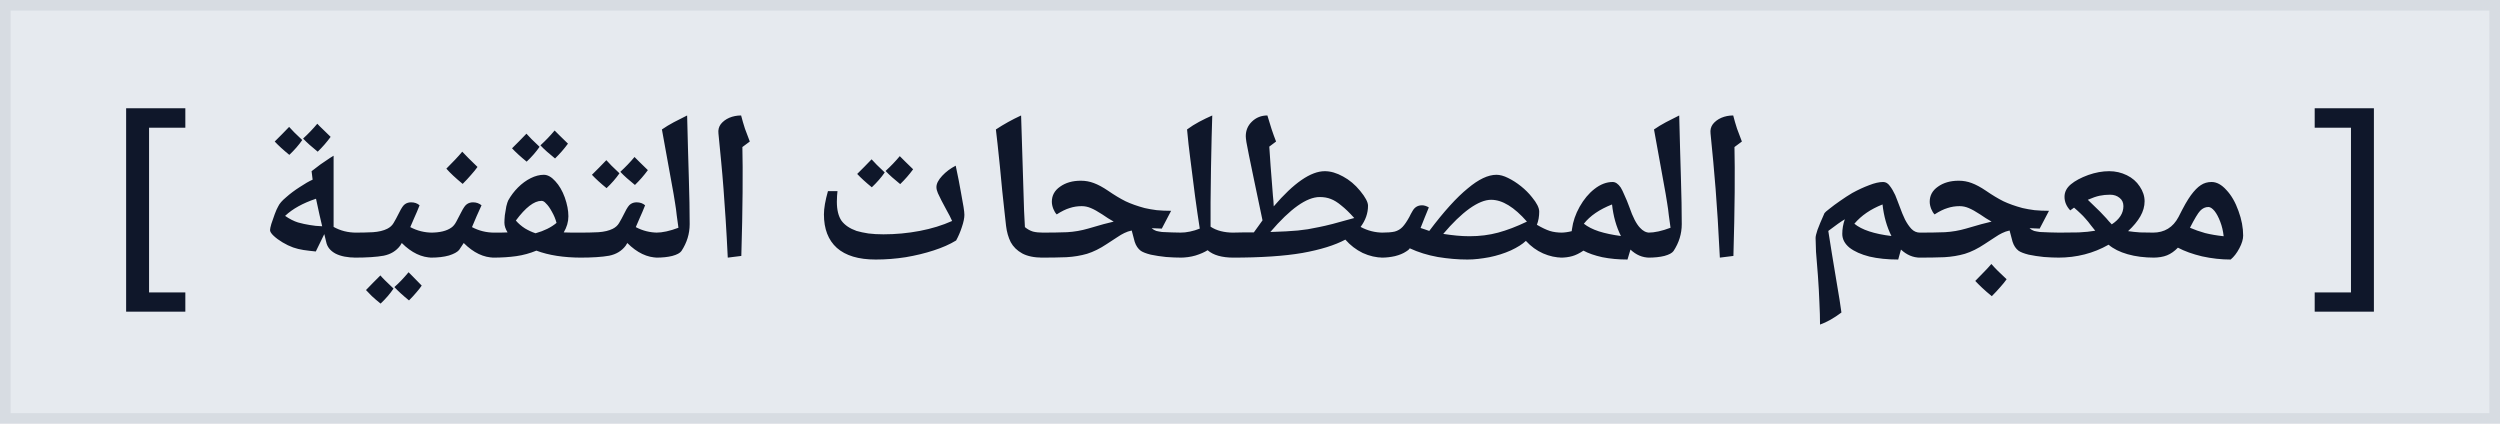
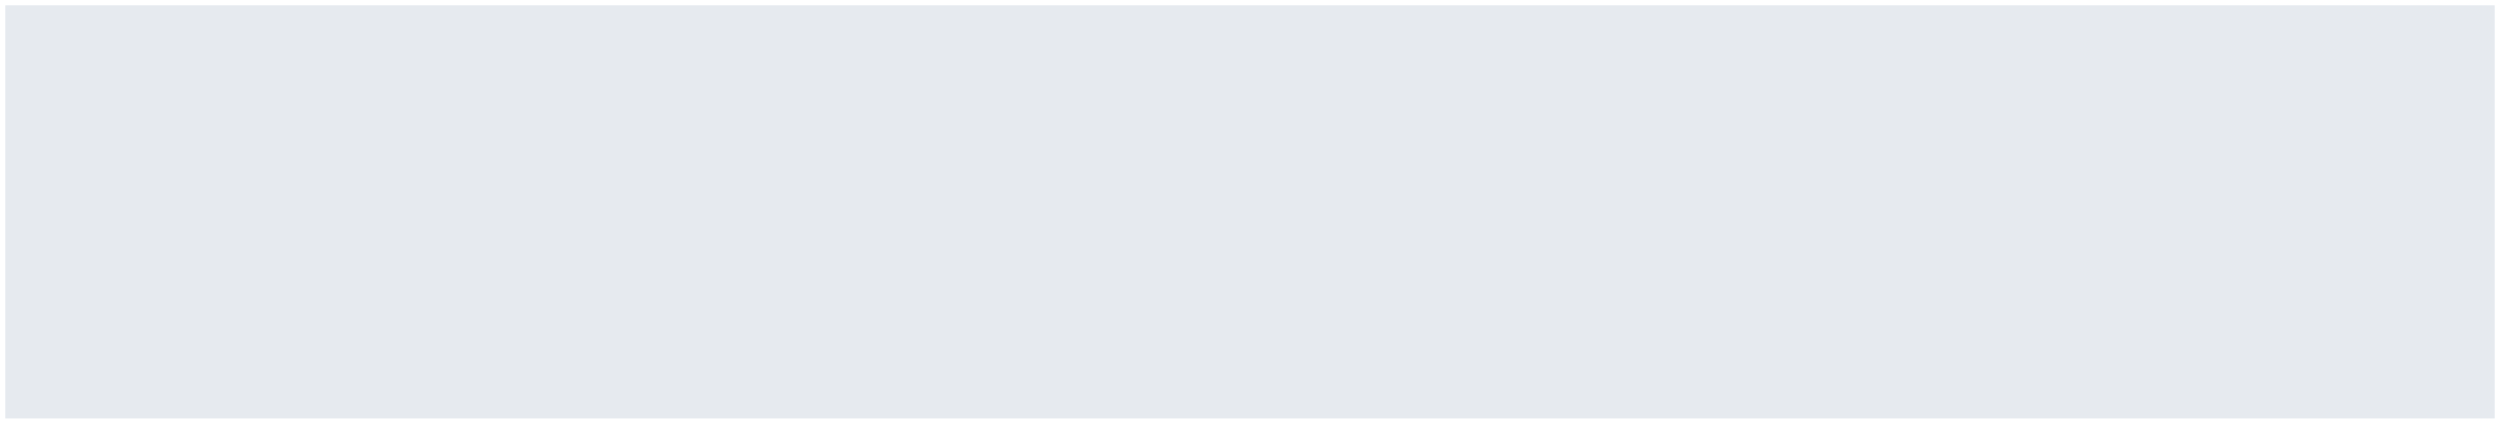
<svg xmlns="http://www.w3.org/2000/svg" width="236" height="40" viewBox="0 0 236 40" fill="none">
  <rect x="0.5" y="0.5" width="235" height="39" fill="#E6EAEF" />
-   <rect x="0.5" y="0.5" width="235" height="39" stroke="#D7DCE2" />
-   <path d="M11.907 29.421V10.22H17.496V12.056H14.071V27.605H17.496V29.421H11.907Z" fill="#0F172A" />
-   <path d="M33.633 24.32C32.819 24.32 32.166 24.193 31.672 23.94C31.179 23.673 30.886 23.307 30.793 22.84L30.613 22.1L29.812 23.74C29.399 23.7 29.012 23.653 28.652 23.6C28.306 23.547 27.979 23.467 27.672 23.36C27.339 23.24 27.006 23.08 26.672 22.88C26.339 22.68 26.059 22.473 25.832 22.26C25.606 22.047 25.492 21.867 25.492 21.72C25.492 21.613 25.532 21.42 25.613 21.14C25.706 20.847 25.812 20.54 25.933 20.22C26.052 19.9 26.159 19.66 26.253 19.5C26.372 19.233 26.626 18.94 27.012 18.62C27.386 18.287 27.812 17.967 28.293 17.66C28.773 17.34 29.179 17.107 29.512 16.96L29.413 16.16C29.759 15.893 30.039 15.68 30.253 15.52C30.479 15.36 30.686 15.22 30.872 15.1C31.059 14.967 31.266 14.833 31.492 14.7V21.42C32.133 21.78 32.846 21.96 33.633 21.96C33.739 21.96 33.792 22.013 33.792 22.12V24.16C33.792 24.267 33.739 24.32 33.633 24.32ZM30.413 21.36C30.332 21.04 30.246 20.667 30.152 20.24C30.059 19.8 29.953 19.307 29.832 18.76C28.593 19.173 27.619 19.713 26.913 20.38C27.339 20.673 27.746 20.88 28.133 21C28.519 21.107 28.886 21.187 29.233 21.24C29.593 21.307 29.986 21.347 30.413 21.36ZM29.992 14.32C29.712 14.093 29.459 13.88 29.233 13.68C29.006 13.48 28.799 13.28 28.613 13.08C29.106 12.627 29.552 12.16 29.953 11.68C30.073 11.813 30.239 11.98 30.453 12.18C30.666 12.38 30.919 12.627 31.212 12.92C30.852 13.413 30.446 13.88 29.992 14.32ZM27.312 14.62C26.739 14.153 26.279 13.733 25.933 13.36C26.159 13.133 26.386 12.907 26.613 12.68C26.839 12.44 27.066 12.207 27.293 11.98C27.532 12.26 27.946 12.673 28.532 13.22C28.199 13.7 27.793 14.167 27.312 14.62ZM33.449 24.32C33.343 24.32 33.289 24.267 33.289 24.16V22.12C33.289 22.013 33.343 21.96 33.449 21.96C34.089 21.96 34.676 21.947 35.209 21.92C35.756 21.88 36.203 21.773 36.549 21.6C36.816 21.467 37.016 21.287 37.149 21.06C37.296 20.82 37.476 20.487 37.689 20.06C37.903 19.62 38.089 19.353 38.249 19.26C38.409 19.153 38.596 19.1 38.809 19.1C39.129 19.1 39.396 19.193 39.609 19.38C39.436 19.82 39.269 20.213 39.109 20.56C38.963 20.893 38.836 21.187 38.729 21.44C39.383 21.787 40.083 21.96 40.829 21.96C40.936 21.96 40.989 22.013 40.989 22.12V24.16C40.989 24.267 40.936 24.32 40.829 24.32C39.816 24.32 38.849 23.86 37.929 22.94L37.769 23.2C37.396 23.693 36.876 24.007 36.209 24.14C35.543 24.26 34.623 24.32 33.449 24.32ZM38.609 28.36C38.036 27.893 37.576 27.473 37.229 27.1C37.656 26.727 38.103 26.26 38.569 25.7C38.609 25.74 38.729 25.86 38.929 26.06C39.143 26.273 39.436 26.573 39.809 26.96C39.676 27.16 39.509 27.373 39.309 27.6C39.109 27.84 38.876 28.093 38.609 28.36ZM35.929 28.66C35.596 28.393 35.316 28.153 35.089 27.94C34.876 27.727 34.696 27.54 34.549 27.38C34.776 27.153 35.003 26.92 35.229 26.68C35.456 26.453 35.683 26.227 35.909 26C36.069 26.2 36.483 26.613 37.149 27.24C36.829 27.72 36.423 28.193 35.929 28.66ZM40.656 24.32C40.55 24.32 40.496 24.267 40.496 24.16V22.12C40.496 22.013 40.55 21.96 40.656 21.96C41.523 21.96 42.176 21.8 42.616 21.48C42.79 21.36 42.943 21.173 43.076 20.92C43.21 20.667 43.363 20.373 43.536 20.04C43.75 19.613 43.936 19.353 44.096 19.26C44.256 19.153 44.443 19.1 44.656 19.1C44.963 19.1 45.23 19.193 45.456 19.38C45.31 19.713 45.156 20.053 44.996 20.4C44.85 20.747 44.703 21.093 44.556 21.44C45.21 21.787 45.916 21.96 46.676 21.96C46.783 21.96 46.836 22.013 46.836 22.12V24.16C46.836 24.267 46.783 24.32 46.676 24.32C45.663 24.32 44.696 23.86 43.776 22.94C43.696 23.073 43.616 23.193 43.536 23.3C43.47 23.407 43.403 23.507 43.336 23.6C43.163 23.8 42.843 23.973 42.376 24.12C41.91 24.253 41.336 24.32 40.656 24.32ZM43.676 17.36C42.996 16.8 42.483 16.32 42.136 15.92C42.443 15.613 42.716 15.333 42.956 15.08C43.21 14.813 43.436 14.56 43.636 14.32C43.783 14.48 43.976 14.68 44.216 14.92C44.456 15.16 44.743 15.44 45.076 15.76C44.916 15.987 44.716 16.233 44.476 16.5C44.25 16.767 43.983 17.053 43.676 17.36ZM46.516 24.32C46.396 24.32 46.336 24.26 46.336 24.14V22.14C46.336 22.02 46.396 21.96 46.516 21.96C46.743 21.96 46.969 21.96 47.196 21.96C47.436 21.947 47.676 21.94 47.916 21.94C47.716 21.62 47.616 21.313 47.616 21.02C47.616 20.847 47.629 20.613 47.656 20.32C47.696 20.027 47.743 19.747 47.796 19.48C47.863 19.213 47.923 19.027 47.976 18.92C48.229 18.467 48.536 18.06 48.896 17.7C49.269 17.327 49.669 17.033 50.096 16.82C50.523 16.607 50.936 16.5 51.336 16.5C51.696 16.5 52.056 16.7 52.416 17.1C52.789 17.5 53.089 18.013 53.316 18.64C53.543 19.28 53.656 19.873 53.656 20.42C53.656 20.94 53.509 21.447 53.216 21.94C53.496 21.94 53.776 21.947 54.056 21.96C54.349 21.96 54.636 21.96 54.916 21.96C55.023 21.96 55.076 22.013 55.076 22.12V24.16C55.076 24.267 55.023 24.32 54.916 24.32C53.223 24.32 51.796 24.1 50.636 23.66C50.023 23.913 49.389 24.087 48.736 24.18C48.083 24.273 47.343 24.32 46.516 24.32ZM50.556 22.02C51.369 21.793 52.029 21.467 52.536 21.04C52.443 20.68 52.296 20.327 52.096 19.98C51.909 19.633 51.723 19.373 51.536 19.2C51.403 19.04 51.263 18.96 51.116 18.96C50.423 18.96 49.616 19.58 48.696 20.82C48.936 21.1 49.223 21.347 49.556 21.56C49.889 21.76 50.223 21.913 50.556 22.02ZM52.396 14.96C52.116 14.733 51.863 14.52 51.636 14.32C51.409 14.12 51.203 13.92 51.016 13.72C51.509 13.267 51.956 12.8 52.356 12.32C52.476 12.453 52.643 12.62 52.856 12.82C53.069 13.02 53.323 13.267 53.616 13.56C53.256 14.053 52.849 14.52 52.396 14.96ZM49.716 15.26C49.143 14.793 48.683 14.373 48.336 14C48.563 13.773 48.789 13.547 49.016 13.32C49.243 13.08 49.469 12.847 49.696 12.62C49.936 12.9 50.349 13.313 50.936 13.86C50.603 14.34 50.196 14.807 49.716 15.26ZM54.738 24.32C54.632 24.32 54.578 24.267 54.578 24.16V22.12C54.578 22.013 54.632 21.96 54.738 21.96C55.378 21.96 55.965 21.947 56.498 21.92C57.045 21.88 57.492 21.773 57.838 21.6C58.105 21.467 58.305 21.287 58.438 21.06C58.585 20.82 58.765 20.487 58.978 20.06C59.192 19.62 59.378 19.353 59.538 19.26C59.698 19.153 59.885 19.1 60.098 19.1C60.418 19.1 60.685 19.193 60.898 19.38C60.725 19.82 60.558 20.213 60.398 20.56C60.252 20.893 60.125 21.187 60.018 21.44C60.672 21.787 61.372 21.96 62.118 21.96C62.225 21.96 62.278 22.013 62.278 22.12V24.16C62.278 24.267 62.225 24.32 62.118 24.32C61.105 24.32 60.138 23.86 59.218 22.94L59.058 23.2C58.685 23.693 58.165 24.007 57.498 24.14C56.832 24.26 55.912 24.32 54.738 24.32ZM59.938 17.46C59.658 17.233 59.405 17.02 59.178 16.82C58.952 16.62 58.745 16.42 58.558 16.22C59.052 15.767 59.498 15.3 59.898 14.82C60.018 14.953 60.185 15.12 60.398 15.32C60.612 15.52 60.865 15.767 61.158 16.06C60.798 16.553 60.392 17.02 59.938 17.46ZM57.258 17.76C56.685 17.293 56.225 16.873 55.878 16.5C56.105 16.273 56.332 16.047 56.558 15.82C56.785 15.58 57.012 15.347 57.238 15.12C57.478 15.4 57.892 15.813 58.478 16.36C58.145 16.84 57.738 17.307 57.258 17.76ZM61.945 24.32C61.839 24.32 61.785 24.267 61.785 24.16V22.12C61.785 22.013 61.839 21.96 61.945 21.96C62.532 21.96 63.232 21.807 64.045 21.5C63.992 21.113 63.939 20.727 63.885 20.34C63.845 19.94 63.792 19.547 63.725 19.16C63.672 18.773 63.539 18.007 63.325 16.86C63.112 15.7 62.832 14.153 62.485 12.22C62.832 11.98 63.205 11.753 63.605 11.54C64.019 11.327 64.439 11.113 64.865 10.9C64.892 11.993 64.919 13.033 64.945 14.02C64.972 14.993 64.999 15.907 65.025 16.76C65.052 17.613 65.072 18.407 65.085 19.14C65.099 19.86 65.105 20.533 65.105 21.16C65.105 22.067 64.845 22.913 64.325 23.7C64.192 23.887 63.905 24.04 63.465 24.16C63.039 24.267 62.532 24.32 61.945 24.32ZM68.701 24.32C68.635 22.947 68.568 21.74 68.501 20.7C68.435 19.66 68.368 18.707 68.301 17.84C68.235 16.96 68.161 16.107 68.081 15.28C68.001 14.453 67.915 13.56 67.821 12.6C67.781 12.267 67.855 11.973 68.041 11.72C68.241 11.467 68.508 11.267 68.841 11.12C69.188 10.973 69.561 10.9 69.961 10.9C70.068 11.313 70.188 11.727 70.321 12.14C70.468 12.553 70.621 12.96 70.781 13.36L70.081 13.88C70.108 14.987 70.115 16.407 70.101 18.14C70.088 19.873 70.048 21.88 69.981 24.16L68.701 24.32ZM82.659 24.5C81.046 24.5 79.826 24.133 78.999 23.4C78.186 22.667 77.779 21.613 77.779 20.24C77.779 19.667 77.906 18.933 78.159 18.04H79.059C79.046 18.093 79.032 18.24 79.019 18.48C79.006 18.72 78.999 18.907 78.999 19.04C78.999 19.813 79.146 20.413 79.439 20.84C79.746 21.253 80.219 21.573 80.859 21.8C81.179 21.893 81.552 21.973 81.979 22.04C82.406 22.093 82.879 22.12 83.399 22.12C84.559 22.12 85.699 22.013 86.819 21.8C87.939 21.587 88.959 21.273 89.879 20.86C89.746 20.553 89.572 20.213 89.359 19.84C89.159 19.453 88.999 19.153 88.879 18.94C88.746 18.673 88.632 18.44 88.539 18.24C88.446 18.027 88.399 17.833 88.399 17.66C88.399 17.34 88.579 16.987 88.939 16.6C89.299 16.213 89.726 15.893 90.219 15.64C90.432 16.64 90.592 17.453 90.699 18.08C90.819 18.707 90.906 19.193 90.959 19.54C91.012 19.873 91.039 20.12 91.039 20.28C91.039 20.587 90.959 20.973 90.799 21.44C90.652 21.893 90.472 22.313 90.259 22.7C89.672 23.06 88.966 23.373 88.139 23.64C87.326 23.907 86.446 24.12 85.499 24.28C84.566 24.427 83.619 24.5 82.659 24.5ZM84.979 17.38C84.699 17.153 84.446 16.94 84.219 16.74C83.992 16.54 83.786 16.34 83.599 16.14C84.092 15.687 84.539 15.22 84.939 14.74C85.059 14.873 85.226 15.04 85.439 15.24C85.652 15.44 85.906 15.687 86.199 15.98C85.839 16.473 85.432 16.94 84.979 17.38ZM82.299 17.68C81.726 17.213 81.266 16.793 80.919 16.42C81.146 16.193 81.372 15.967 81.599 15.74C81.826 15.5 82.052 15.267 82.279 15.04C82.519 15.32 82.932 15.733 83.519 16.28C83.186 16.76 82.779 17.227 82.299 17.68ZM98.432 24.32C97.632 24.32 96.986 24.187 96.492 23.92C96.012 23.653 95.652 23.3 95.412 22.86C95.186 22.407 95.039 21.893 94.972 21.32C94.945 21.067 94.899 20.647 94.832 20.06C94.766 19.46 94.692 18.78 94.612 18.02C94.546 17.26 94.472 16.493 94.392 15.72C94.312 14.947 94.239 14.247 94.172 13.62C94.106 12.993 94.052 12.527 94.012 12.22C94.759 11.727 95.552 11.287 96.392 10.9C96.445 12.393 96.492 13.887 96.532 15.38C96.585 16.873 96.632 18.373 96.672 19.88L96.752 21.44C96.992 21.64 97.246 21.78 97.512 21.86C97.779 21.927 98.099 21.96 98.472 21.96C98.552 21.96 98.592 22.013 98.592 22.12V24.16C98.592 24.267 98.539 24.32 98.432 24.32ZM98.254 24.32C98.147 24.32 98.094 24.267 98.094 24.16V22.12C98.094 22.013 98.147 21.96 98.254 21.96C99.227 21.96 100.054 21.947 100.734 21.92C101.414 21.88 102.074 21.767 102.714 21.58C103.287 21.407 103.774 21.267 104.174 21.16C104.587 21.053 104.907 20.973 105.134 20.92C104.961 20.813 104.781 20.707 104.594 20.6C104.421 20.48 104.241 20.36 104.054 20.24C103.627 19.96 103.267 19.76 102.974 19.64C102.694 19.52 102.407 19.46 102.114 19.46C101.714 19.46 101.334 19.52 100.974 19.64C100.614 19.747 100.207 19.947 99.754 20.24C99.634 20.12 99.527 19.947 99.434 19.72C99.341 19.48 99.294 19.253 99.294 19.04C99.294 18.453 99.554 17.98 100.074 17.62C100.594 17.247 101.247 17.06 102.034 17.06C102.461 17.06 102.867 17.133 103.254 17.28C103.654 17.427 104.101 17.667 104.594 18C105.194 18.413 105.747 18.747 106.254 19C106.761 19.24 107.361 19.453 108.054 19.64C108.401 19.72 108.781 19.787 109.194 19.84C109.607 19.88 110.061 19.9 110.554 19.9L109.674 21.58C109.514 21.567 109.354 21.56 109.194 21.56C109.034 21.56 108.874 21.553 108.714 21.54C108.847 21.66 108.994 21.747 109.154 21.8C109.314 21.84 109.494 21.873 109.694 21.9C110.001 21.913 110.314 21.927 110.634 21.94C110.967 21.94 111.281 21.947 111.574 21.96C111.681 21.96 111.734 22.013 111.734 22.12V24.16C111.734 24.267 111.681 24.32 111.574 24.32C111.094 24.32 110.594 24.3 110.074 24.26C109.554 24.207 109.074 24.133 108.634 24.04C108.207 23.933 107.894 23.813 107.694 23.68C107.427 23.48 107.234 23.193 107.114 22.82C107.007 22.447 106.914 22.093 106.834 21.76C106.581 21.813 106.347 21.893 106.134 22C105.934 22.093 105.707 22.227 105.454 22.4C105.201 22.56 104.874 22.773 104.474 23.04C103.834 23.467 103.214 23.773 102.614 23.96C102.014 24.133 101.367 24.24 100.674 24.28C99.981 24.307 99.174 24.32 98.254 24.32ZM111.398 24.32C111.292 24.32 111.238 24.267 111.238 24.16V22.12C111.238 22.013 111.292 21.96 111.398 21.96C111.718 21.96 112.032 21.927 112.338 21.86C112.658 21.793 112.965 21.7 113.258 21.58C112.965 19.713 112.665 17.5 112.358 14.94C112.305 14.513 112.252 14.073 112.198 13.62C112.158 13.167 112.112 12.7 112.058 12.22C112.418 11.953 112.798 11.713 113.198 11.5C113.598 11.287 114.012 11.087 114.438 10.9C114.425 11.393 114.405 12.08 114.378 12.96C114.365 13.827 114.345 14.793 114.318 15.86C114.305 16.913 114.292 17.987 114.278 19.08V21.4C114.838 21.773 115.565 21.96 116.458 21.96C116.578 21.96 116.638 22.013 116.638 22.12V24.16C116.638 24.267 116.578 24.32 116.458 24.32C115.352 24.32 114.532 24.087 113.998 23.62C113.705 23.807 113.325 23.973 112.858 24.12C112.405 24.253 111.918 24.32 111.398 24.32ZM116.301 24.32C116.194 24.32 116.141 24.267 116.141 24.16V22.12C116.141 22.013 116.194 21.96 116.301 21.96C116.647 21.947 116.994 21.94 117.341 21.94C117.687 21.94 118.027 21.94 118.361 21.94C118.507 21.74 118.647 21.547 118.781 21.36C118.914 21.16 119.047 20.973 119.181 20.8C118.861 19.24 118.594 17.967 118.381 16.98C118.181 15.993 118.021 15.22 117.901 14.66C117.794 14.1 117.714 13.687 117.661 13.42C117.621 13.153 117.601 12.967 117.601 12.86C117.601 12.313 117.794 11.853 118.181 11.48C118.581 11.093 119.067 10.9 119.641 10.9C119.774 11.353 119.907 11.787 120.041 12.2C120.174 12.6 120.314 12.987 120.461 13.36L119.821 13.84C119.861 14.427 119.901 15.02 119.941 15.62C119.994 16.22 120.041 16.813 120.081 17.4C120.107 17.747 120.134 18.093 120.161 18.44C120.201 18.787 120.227 19.133 120.241 19.48C122.134 17.267 123.741 16.16 125.061 16.16C125.607 16.16 126.181 16.327 126.781 16.66C127.381 16.98 127.921 17.433 128.401 18.02C128.894 18.62 129.141 19.087 129.141 19.42C129.141 20.127 128.907 20.793 128.441 21.42C129.107 21.78 129.821 21.96 130.581 21.96C130.701 21.96 130.761 22.013 130.761 22.12V24.16C130.761 24.267 130.701 24.32 130.581 24.32C129.927 24.32 129.281 24.173 128.641 23.88C128.014 23.573 127.467 23.153 127.001 22.62C126.001 23.153 124.647 23.573 122.941 23.88C121.247 24.173 119.034 24.32 116.301 24.32ZM119.921 21.9C119.987 21.9 120.154 21.893 120.421 21.88C120.701 21.867 121.027 21.853 121.401 21.84C121.774 21.813 122.147 21.787 122.521 21.76C122.894 21.72 123.207 21.68 123.461 21.64C123.807 21.573 124.154 21.507 124.501 21.44C124.847 21.373 125.281 21.273 125.801 21.14C126.321 21.007 127.001 20.82 127.841 20.58C127.387 20.073 126.981 19.68 126.621 19.4C126.274 19.107 125.941 18.9 125.621 18.78C125.314 18.66 124.967 18.6 124.581 18.6C123.354 18.6 121.801 19.7 119.921 21.9ZM138.522 24.5C137.629 24.5 136.695 24.42 135.722 24.26C134.762 24.087 133.882 23.813 133.082 23.44C133.002 23.56 132.889 23.66 132.742 23.74C132.462 23.927 132.109 24.073 131.682 24.18C131.269 24.273 130.849 24.32 130.422 24.32C130.315 24.32 130.262 24.267 130.262 24.16V22.12C130.262 22.013 130.315 21.96 130.422 21.96C130.955 21.96 131.369 21.927 131.662 21.86C131.955 21.78 132.202 21.633 132.402 21.42C132.602 21.207 132.815 20.893 133.042 20.48C133.095 20.387 133.142 20.293 133.182 20.2C133.235 20.107 133.289 20.013 133.342 19.92C133.542 19.56 133.842 19.38 134.242 19.38C134.442 19.38 134.655 19.447 134.882 19.58C134.749 19.913 134.615 20.24 134.482 20.56C134.362 20.88 134.235 21.2 134.102 21.52C134.249 21.573 134.389 21.62 134.522 21.66C134.655 21.7 134.789 21.747 134.922 21.8C136.295 19.973 137.509 18.633 138.562 17.78C139.575 16.927 140.475 16.5 141.262 16.5C141.595 16.5 141.962 16.6 142.362 16.8C142.775 17 143.182 17.26 143.582 17.58C143.982 17.9 144.329 18.247 144.622 18.62C145.075 19.167 145.302 19.62 145.302 19.98C145.302 20.433 145.229 20.847 145.082 21.22C145.562 21.5 145.969 21.693 146.302 21.8C146.635 21.907 147.035 21.96 147.502 21.96C147.622 21.96 147.682 22.013 147.682 22.12V24.16C147.682 24.267 147.622 24.32 147.502 24.32C146.889 24.32 146.275 24.187 145.662 23.92C145.062 23.653 144.522 23.26 144.042 22.74C143.722 23.047 143.249 23.347 142.622 23.64C141.995 23.92 141.322 24.133 140.602 24.28C140.242 24.347 139.889 24.4 139.542 24.44C139.209 24.48 138.869 24.5 138.522 24.5ZM138.722 22.3C139.682 22.3 140.582 22.187 141.422 21.96C142.262 21.733 143.169 21.387 144.142 20.92C142.942 19.547 141.815 18.86 140.762 18.86C140.175 18.86 139.489 19.14 138.702 19.7C137.929 20.26 137.109 21.053 136.242 22.08C136.669 22.147 137.089 22.2 137.502 22.24C137.915 22.28 138.322 22.3 138.722 22.3ZM153.636 24.5C152.783 24.5 151.989 24.427 151.256 24.28C150.536 24.12 149.943 23.913 149.476 23.66C149.103 23.913 148.749 24.087 148.416 24.18C148.083 24.273 147.723 24.32 147.336 24.32C147.229 24.32 147.176 24.267 147.176 24.16V22.12C147.176 22.013 147.229 21.96 147.336 21.96C147.669 21.96 148.016 21.913 148.376 21.82C148.376 21.793 148.376 21.767 148.376 21.74C148.389 21.7 148.396 21.66 148.396 21.62C148.489 20.913 148.729 20.213 149.116 19.52C149.516 18.813 149.983 18.253 150.516 17.84C151.076 17.4 151.649 17.18 152.236 17.18C152.503 17.18 152.756 17.353 152.996 17.7C153.103 17.873 153.223 18.12 153.356 18.44C153.503 18.747 153.656 19.12 153.816 19.56C154.136 20.493 154.469 21.14 154.816 21.5C155.096 21.807 155.396 21.96 155.716 21.96C155.863 21.96 155.936 22.02 155.936 22.14V24.1C155.936 24.247 155.863 24.32 155.716 24.32C155.049 24.32 154.449 24.067 153.916 23.56L153.636 24.5ZM153.016 22.28C152.576 21.4 152.296 20.407 152.176 19.3C150.989 19.767 150.103 20.373 149.516 21.12C149.889 21.413 150.363 21.653 150.936 21.84C151.523 22.027 152.216 22.173 153.016 22.28ZM155.598 24.32C155.491 24.32 155.438 24.267 155.438 24.16V22.12C155.438 22.013 155.491 21.96 155.598 21.96C156.184 21.96 156.884 21.807 157.698 21.5C157.644 21.113 157.591 20.727 157.538 20.34C157.498 19.94 157.444 19.547 157.378 19.16C157.324 18.773 157.191 18.007 156.978 16.86C156.764 15.7 156.484 14.153 156.138 12.22C156.484 11.98 156.858 11.753 157.258 11.54C157.671 11.327 158.091 11.113 158.518 10.9C158.544 11.993 158.571 13.033 158.598 14.02C158.624 14.993 158.651 15.907 158.678 16.76C158.704 17.613 158.724 18.407 158.738 19.14C158.751 19.86 158.758 20.533 158.758 21.16C158.758 22.067 158.498 22.913 157.978 23.7C157.844 23.887 157.558 24.04 157.118 24.16C156.691 24.267 156.184 24.32 155.598 24.32ZM162.354 24.32C162.287 22.947 162.22 21.74 162.154 20.7C162.087 19.66 162.02 18.707 161.954 17.84C161.887 16.96 161.814 16.107 161.734 15.28C161.654 14.453 161.567 13.56 161.474 12.6C161.434 12.267 161.507 11.973 161.694 11.72C161.894 11.467 162.16 11.267 162.494 11.12C162.84 10.973 163.214 10.9 163.614 10.9C163.72 11.313 163.84 11.727 163.974 12.14C164.12 12.553 164.274 12.96 164.434 13.36L163.734 13.88C163.76 14.987 163.767 16.407 163.754 18.14C163.74 19.873 163.7 21.88 163.634 24.16L162.354 24.32ZM171.811 30.64C171.811 30.013 171.791 29.313 171.751 28.54C171.725 27.78 171.678 26.94 171.611 26.02C171.531 25.1 171.471 24.347 171.431 23.76C171.405 23.16 171.391 22.727 171.391 22.46C171.391 22.313 171.451 22.06 171.571 21.7C171.638 21.527 171.725 21.307 171.831 21.04C171.938 20.773 172.071 20.467 172.231 20.12C172.271 20.053 172.431 19.913 172.711 19.7C172.991 19.473 173.325 19.227 173.711 18.96C174.111 18.68 174.491 18.433 174.851 18.22C175.411 17.913 175.945 17.667 176.451 17.48C176.958 17.28 177.398 17.18 177.771 17.18C178.011 17.18 178.218 17.3 178.391 17.54C178.578 17.78 178.751 18.073 178.911 18.42C178.978 18.593 179.051 18.78 179.131 18.98C179.211 19.167 179.285 19.36 179.351 19.56C179.498 19.973 179.658 20.36 179.831 20.72C180.018 21.08 180.218 21.373 180.431 21.6C180.658 21.84 180.931 21.96 181.251 21.96C181.398 21.96 181.471 22.02 181.471 22.14V24.1C181.471 24.247 181.398 24.32 181.251 24.32C180.598 24.32 179.998 24.067 179.451 23.56L179.191 24.5C178.178 24.5 177.271 24.407 176.471 24.22C175.685 24.02 175.058 23.74 174.591 23.38C174.138 23.007 173.911 22.573 173.911 22.08C173.911 21.613 173.991 21.153 174.151 20.7C173.991 20.793 173.778 20.933 173.511 21.12C173.258 21.307 172.951 21.533 172.591 21.8C172.698 22.493 172.811 23.207 172.931 23.94C173.051 24.66 173.198 25.547 173.371 26.6C173.478 27.24 173.571 27.8 173.651 28.28C173.731 28.773 173.791 29.18 173.831 29.5C173.125 30.033 172.451 30.413 171.811 30.64ZM178.551 22.28C178.111 21.4 177.831 20.407 177.711 19.3C176.591 19.74 175.705 20.347 175.051 21.12C175.745 21.693 176.911 22.08 178.551 22.28ZM181.125 24.32C181.018 24.32 180.965 24.267 180.965 24.16V22.12C180.965 22.013 181.018 21.96 181.125 21.96C182.098 21.96 182.925 21.947 183.605 21.92C184.285 21.88 184.945 21.767 185.585 21.58C186.158 21.407 186.645 21.267 187.045 21.16C187.458 21.053 187.778 20.973 188.005 20.92C187.832 20.813 187.652 20.707 187.465 20.6C187.292 20.48 187.112 20.36 186.925 20.24C186.498 19.96 186.138 19.76 185.845 19.64C185.565 19.52 185.278 19.46 184.985 19.46C184.585 19.46 184.205 19.52 183.845 19.64C183.485 19.747 183.078 19.947 182.625 20.24C182.505 20.12 182.398 19.947 182.305 19.72C182.212 19.48 182.165 19.253 182.165 19.04C182.165 18.453 182.425 17.98 182.945 17.62C183.465 17.247 184.118 17.06 184.905 17.06C185.332 17.06 185.738 17.133 186.125 17.28C186.525 17.427 186.972 17.667 187.465 18C188.065 18.413 188.618 18.747 189.125 19C189.632 19.24 190.232 19.453 190.925 19.64C191.272 19.72 191.652 19.787 192.065 19.84C192.478 19.88 192.932 19.9 193.425 19.9L192.545 21.58C192.385 21.567 192.225 21.56 192.065 21.56C191.905 21.56 191.745 21.553 191.585 21.54C191.718 21.66 191.865 21.747 192.025 21.8C192.185 21.84 192.365 21.873 192.565 21.9C192.872 21.913 193.185 21.927 193.505 21.94C193.838 21.94 194.152 21.947 194.445 21.96C194.552 21.96 194.605 22.013 194.605 22.12V24.16C194.605 24.267 194.552 24.32 194.445 24.32C193.965 24.32 193.465 24.3 192.945 24.26C192.425 24.207 191.945 24.133 191.505 24.04C191.078 23.933 190.765 23.813 190.565 23.68C190.298 23.48 190.105 23.193 189.985 22.82C189.878 22.447 189.785 22.093 189.705 21.76C189.452 21.813 189.218 21.893 189.005 22C188.805 22.093 188.578 22.227 188.325 22.4C188.072 22.56 187.745 22.773 187.345 23.04C186.705 23.467 186.085 23.773 185.485 23.96C184.885 24.133 184.238 24.24 183.545 24.28C182.852 24.307 182.045 24.32 181.125 24.32ZM188.025 27.96C187.665 27.667 187.358 27.4 187.105 27.16C186.852 26.92 186.638 26.707 186.465 26.52C186.732 26.253 186.992 25.987 187.245 25.72C187.498 25.467 187.745 25.2 187.985 24.92C188.332 25.32 188.812 25.8 189.425 26.36C189.278 26.573 189.085 26.813 188.845 27.08C188.605 27.36 188.332 27.653 188.025 27.96ZM194.29 24.32C194.17 24.32 194.11 24.26 194.11 24.14V22.14C194.11 22.02 194.17 21.96 194.29 21.96C194.996 21.96 195.643 21.953 196.23 21.94C196.816 21.913 197.336 21.86 197.79 21.78L197.39 21.28C197.203 21.027 197.03 20.813 196.87 20.64C196.723 20.467 196.576 20.313 196.43 20.18C196.323 20.073 196.216 19.973 196.11 19.88C196.003 19.787 195.896 19.693 195.79 19.6L195.43 19.86C195.07 19.473 194.89 19.047 194.89 18.58C194.89 18.127 195.09 17.733 195.49 17.4C195.89 17.067 196.436 16.773 197.13 16.52C197.81 16.28 198.47 16.16 199.11 16.16C199.696 16.16 200.25 16.287 200.77 16.54C201.29 16.793 201.696 17.147 201.99 17.6C202.296 18.053 202.45 18.52 202.45 19C202.45 19.48 202.316 19.953 202.05 20.42C201.783 20.887 201.396 21.353 200.89 21.82C201.25 21.873 201.63 21.913 202.03 21.94C202.443 21.953 202.89 21.96 203.37 21.96C203.503 21.96 203.57 22.02 203.57 22.14V24.14C203.57 24.26 203.503 24.32 203.37 24.32C202.436 24.32 201.596 24.213 200.85 24C200.103 23.787 199.503 23.487 199.05 23.1C197.623 23.913 196.036 24.32 194.29 24.32ZM199.35 21.18C200.083 20.7 200.45 20.127 200.45 19.46C200.45 19.127 200.33 18.867 200.09 18.68C199.85 18.48 199.55 18.38 199.19 18.38C198.843 18.38 198.51 18.413 198.19 18.48C197.883 18.547 197.516 18.673 197.09 18.86C197.236 18.993 197.456 19.207 197.75 19.5C198.056 19.78 198.416 20.147 198.83 20.6C198.91 20.693 198.99 20.787 199.07 20.88C199.163 20.973 199.256 21.073 199.35 21.18ZM210.574 24.5C209.681 24.5 208.781 24.4 207.874 24.2C206.981 23.987 206.221 23.713 205.594 23.38C205.274 23.713 204.934 23.953 204.574 24.1C204.214 24.247 203.768 24.32 203.234 24.32C203.128 24.32 203.074 24.267 203.074 24.16V22.12C203.074 22.013 203.128 21.96 203.234 21.96C204.328 21.96 205.134 21.467 205.654 20.48C205.894 20 206.108 19.593 206.294 19.26C206.494 18.913 206.668 18.64 206.814 18.44C207.148 17.987 207.461 17.667 207.754 17.48C208.048 17.28 208.388 17.18 208.774 17.18C209.254 17.18 209.721 17.433 210.174 17.94C210.641 18.433 211.021 19.093 211.314 19.92C211.608 20.72 211.754 21.493 211.754 22.24C211.754 22.587 211.634 22.987 211.394 23.44C211.154 23.893 210.881 24.247 210.574 24.5ZM209.914 22.3C209.861 21.807 209.754 21.353 209.594 20.94C209.434 20.513 209.254 20.173 209.054 19.92C208.841 19.667 208.648 19.54 208.474 19.54C208.181 19.54 207.921 19.66 207.694 19.9C207.481 20.127 207.161 20.66 206.734 21.5C207.161 21.687 207.634 21.853 208.154 22C208.688 22.133 209.274 22.233 209.914 22.3Z" fill="#0F172A" />
-   <path d="M224.096 10.22V29.421H218.507V27.605H221.932V12.056H218.507V10.22H224.096Z" fill="#0F172A" />
</svg>